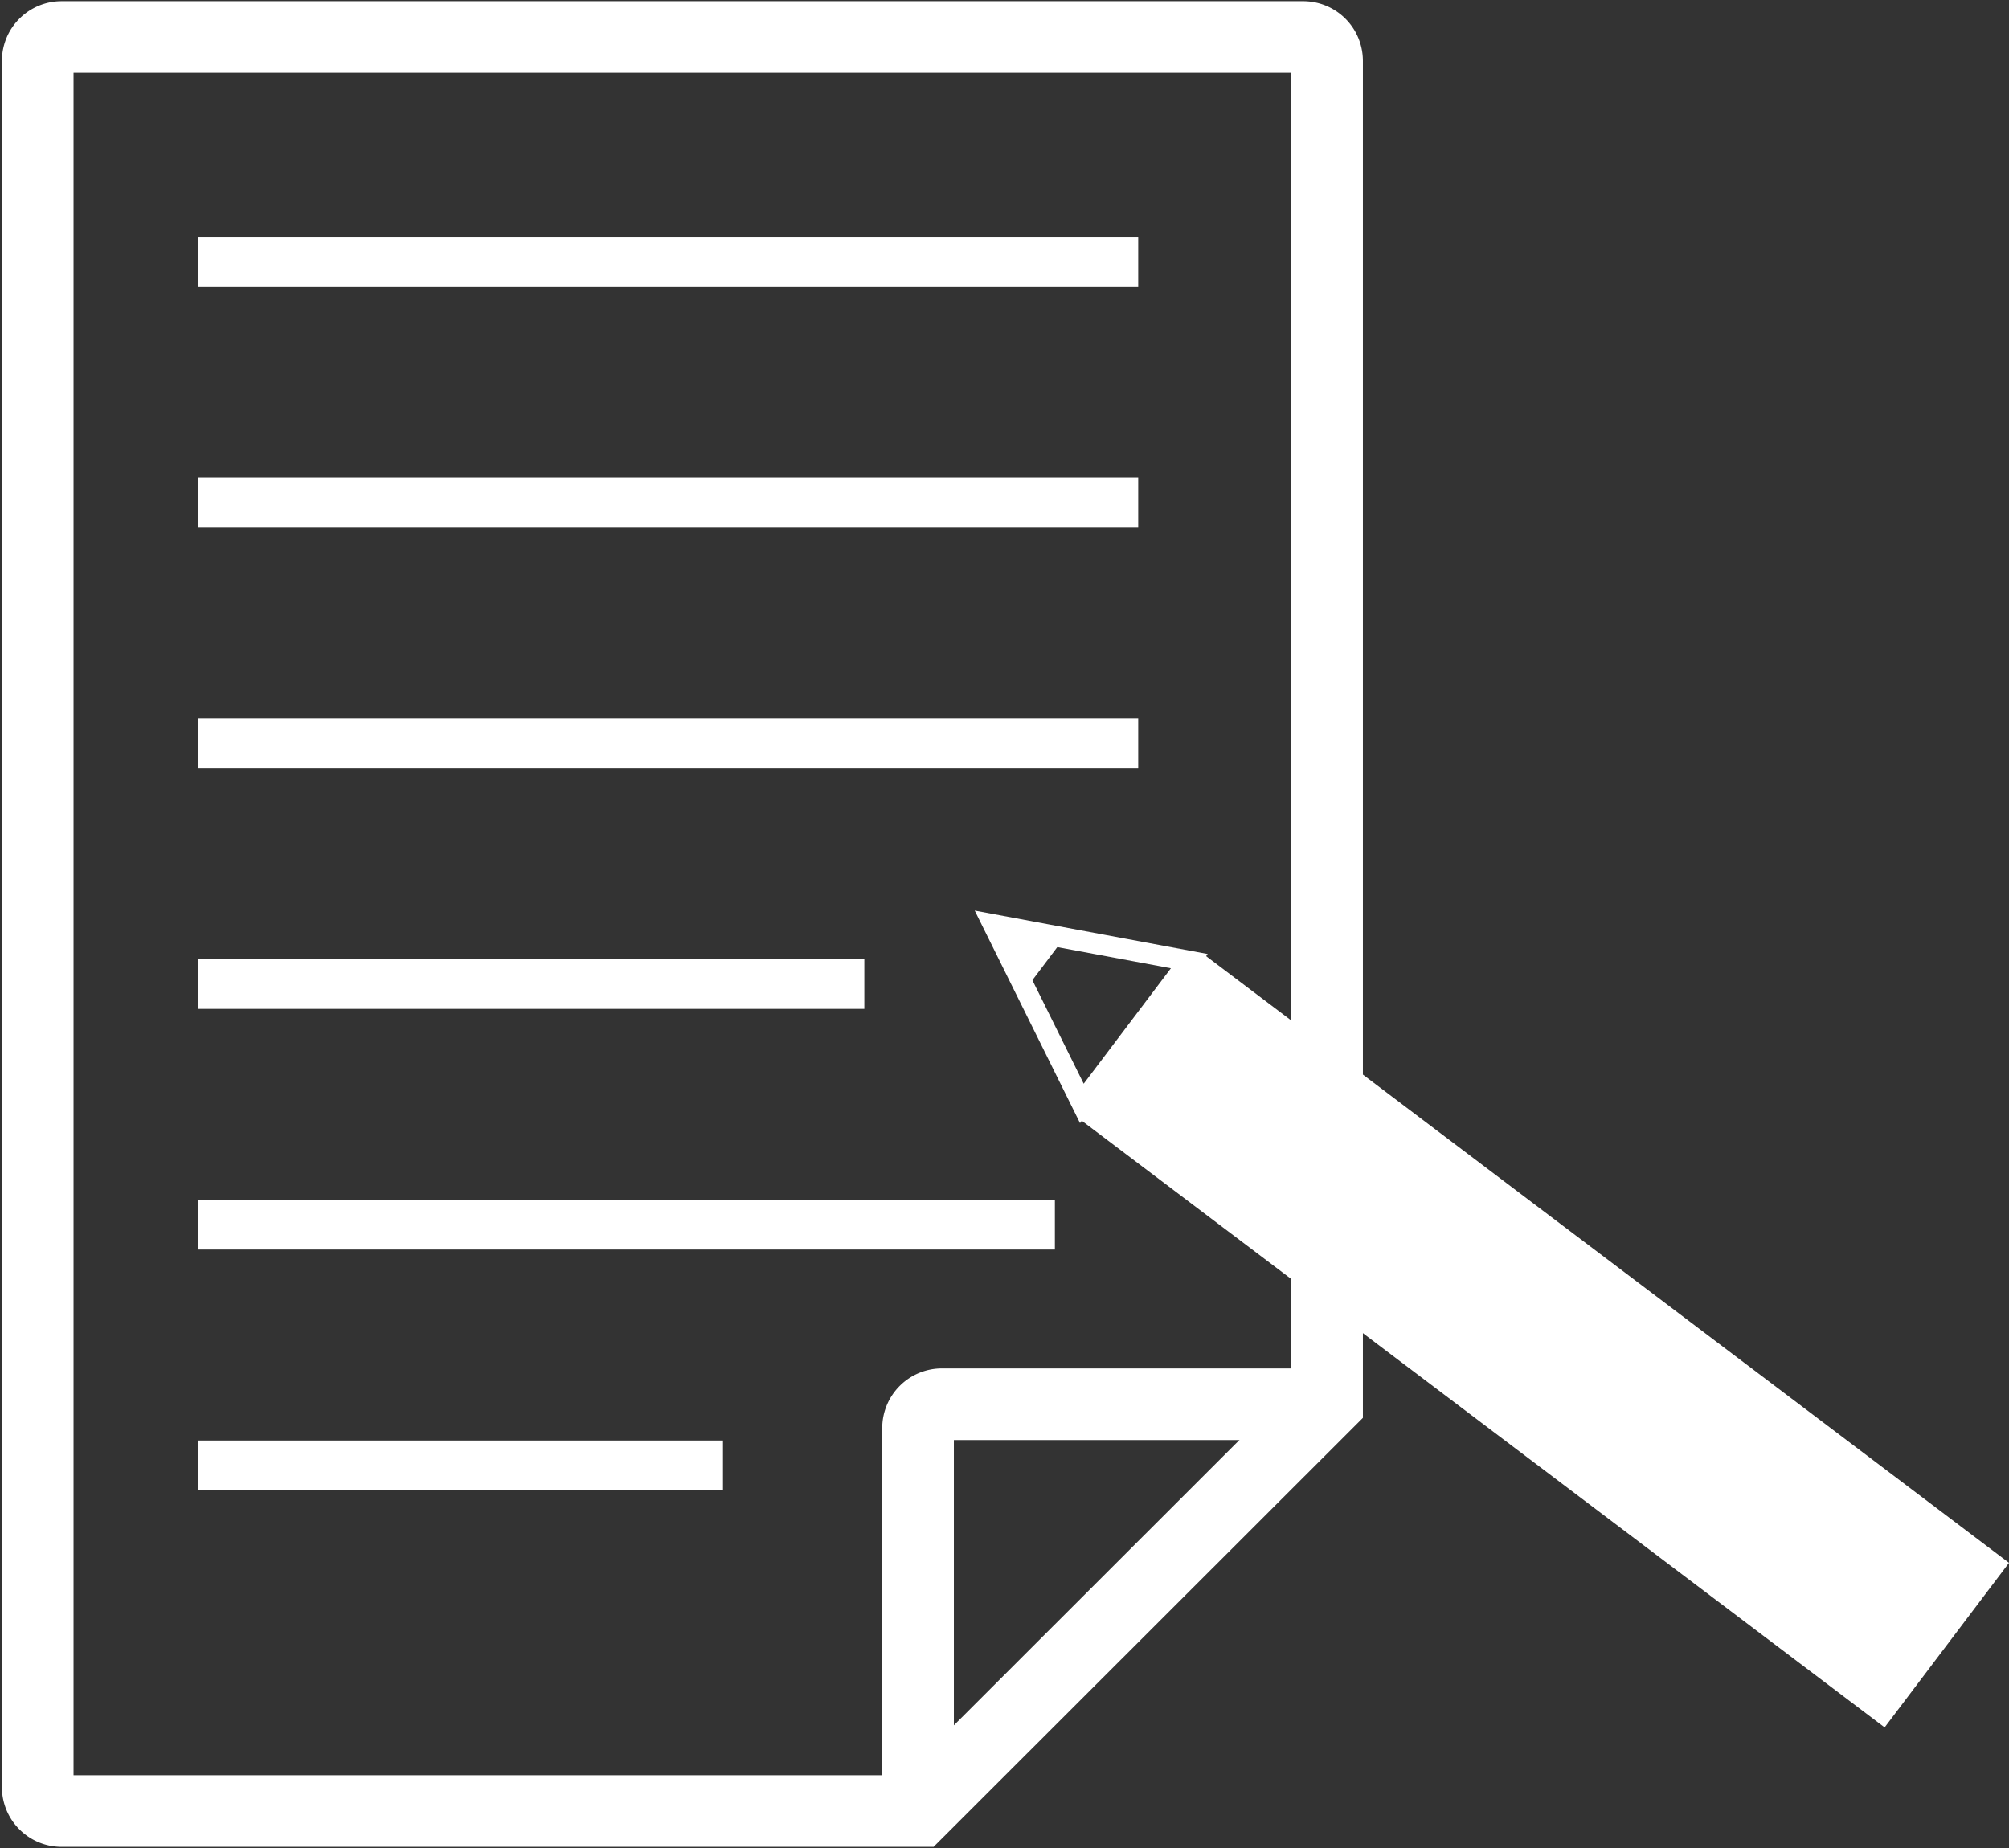
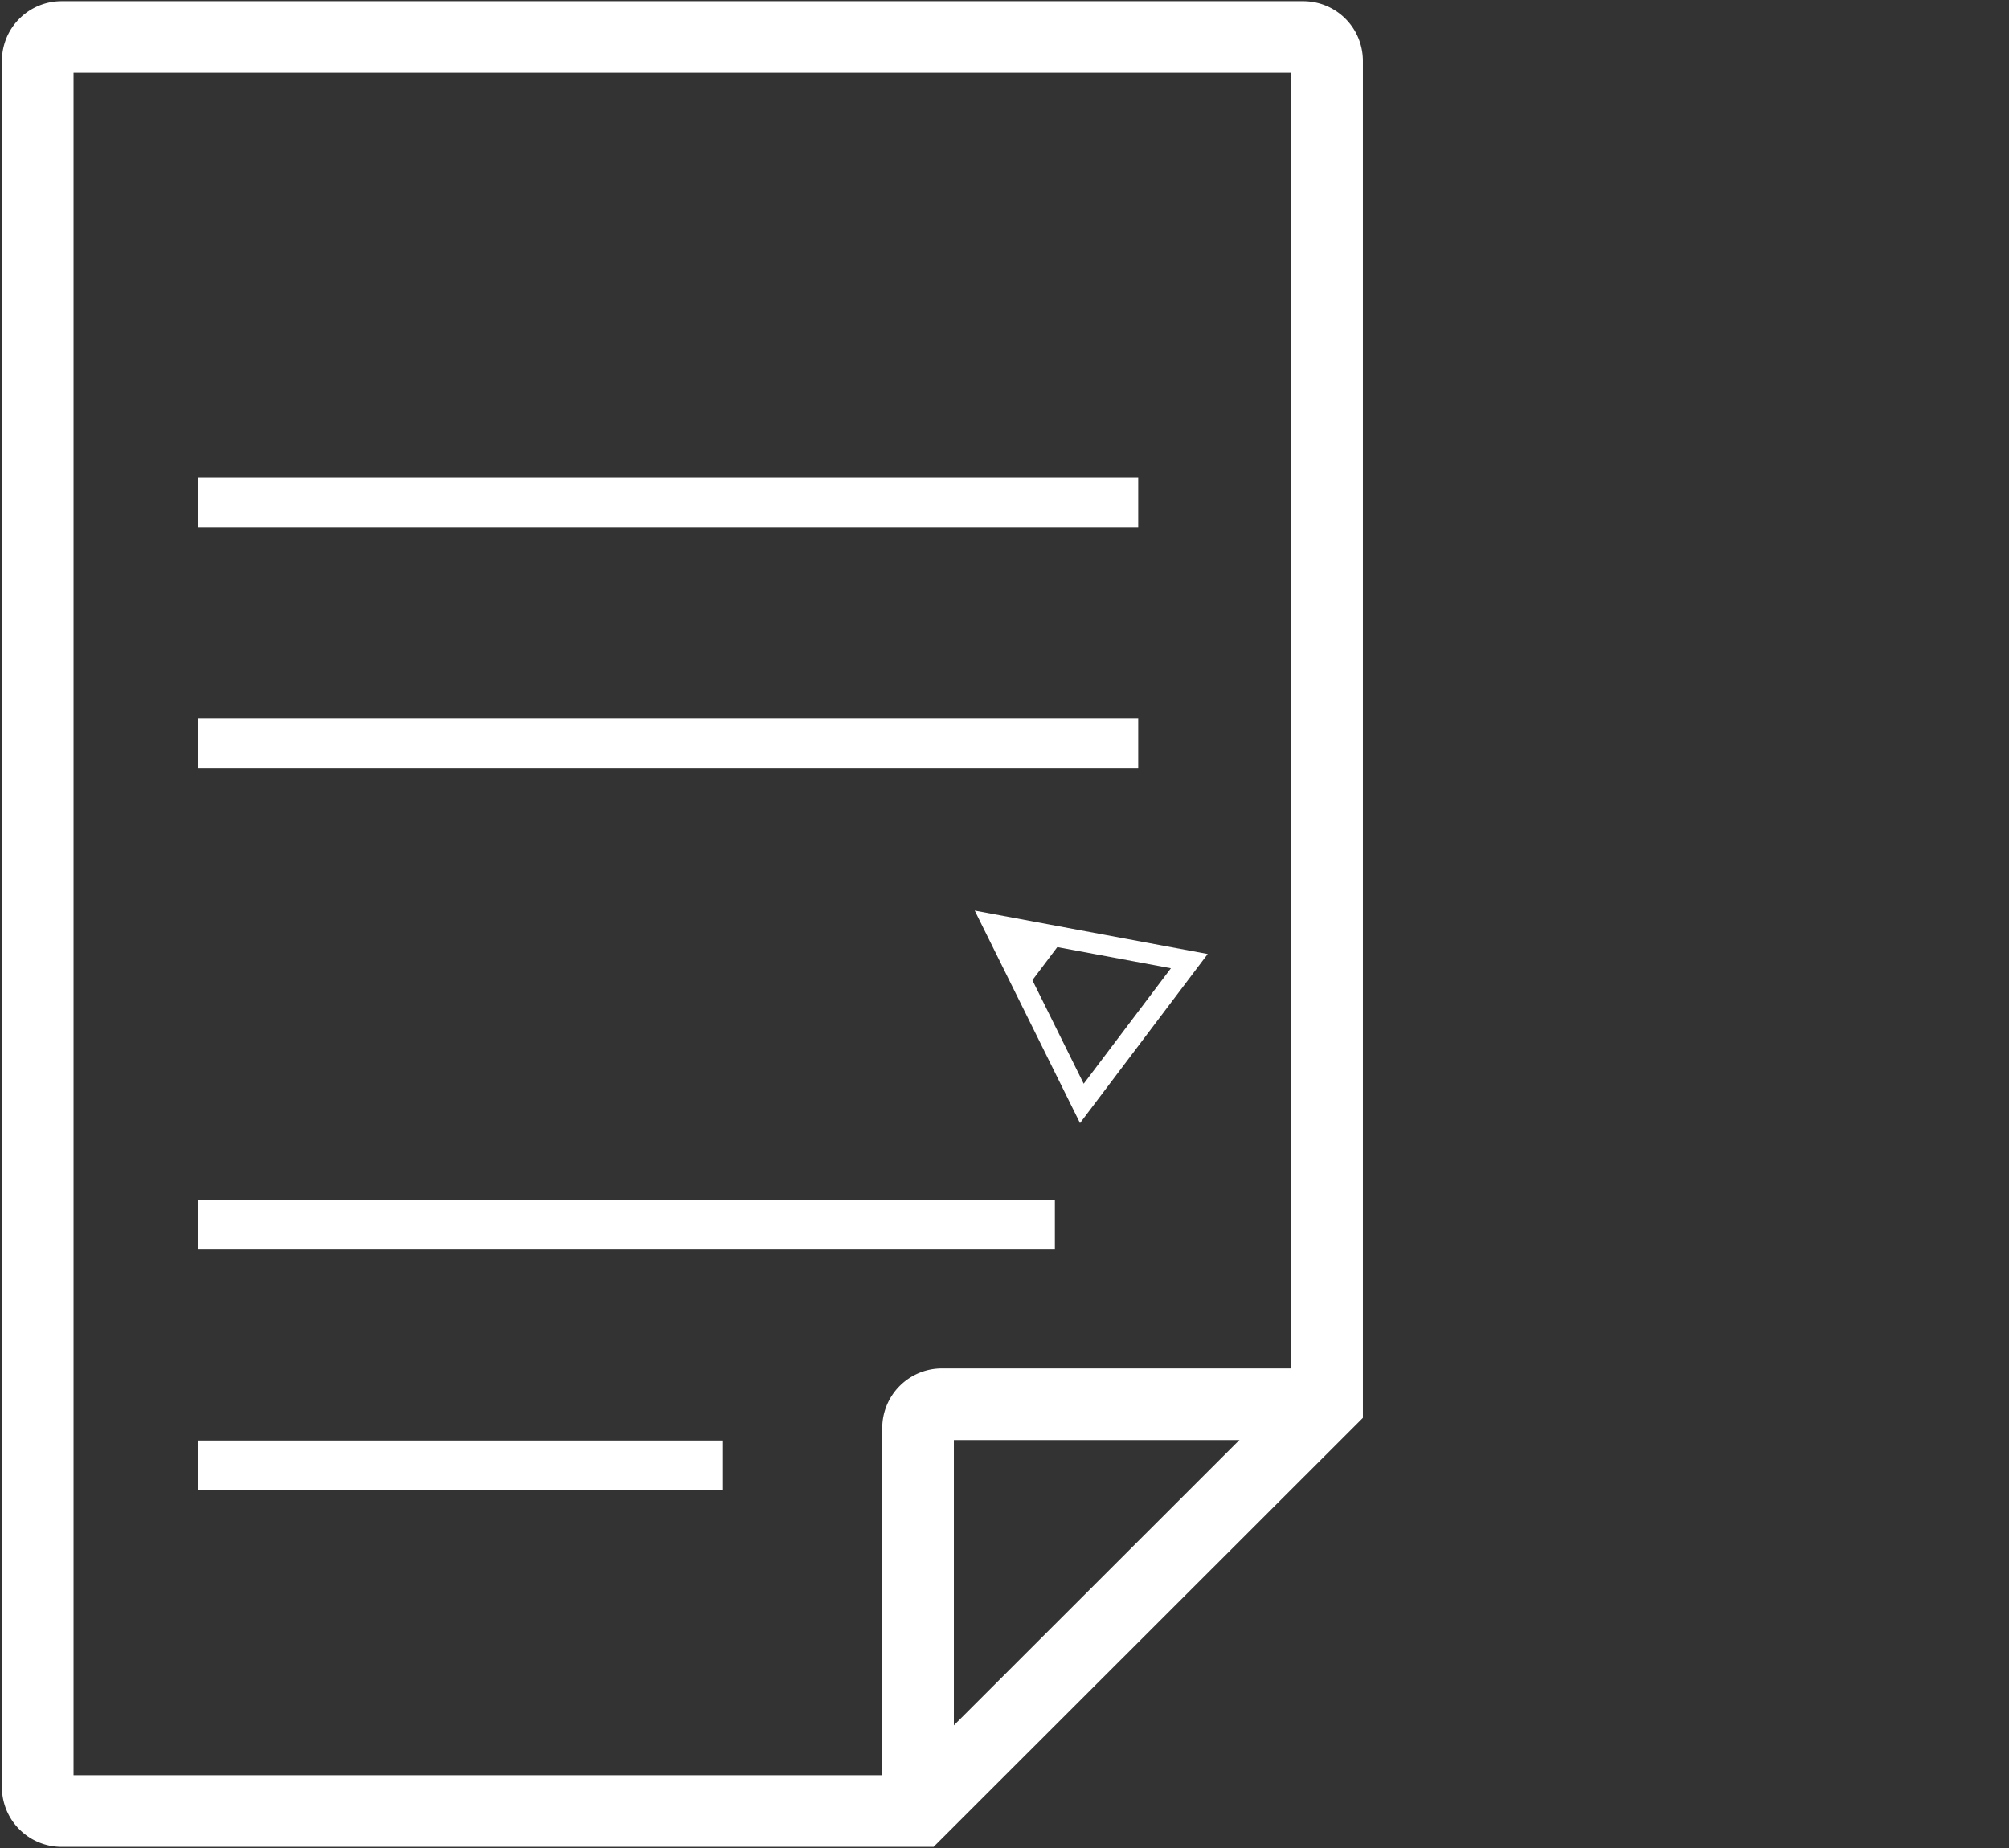
<svg xmlns="http://www.w3.org/2000/svg" viewBox="0 0 84.14 77.41">
  <rect x="0" y="0" width="84.14" height="77.41" fill="#333333" stroke="none" />
  <defs>
    <style>.cls-1,.cls-3{fill:none;stroke:#fff;stroke-miterlimit:10;}.cls-1{stroke-width:3px;}.cls-2{fill:#fff;}.cls-3{stroke-width:0.87px;}</style>
  </defs>
  <g id="レイヤー_2" data-name="レイヤー 2">
    <g id="レイヤー_11" data-name="レイヤー 11">
      <path class="cls-1" d="M55.58,58.77V2.55a1,1,0,0,0-1-1h-52a1,1,0,0,0-1,1V74.86a1,1,0,0,0,1,1h35.9Z" />
      <path class="cls-1" d="M38.45,75.91V59.82a1,1,0,0,1,1-1H55.58" />
-       <rect class="cls-2" x="8.29" y="9.93" width="39.38" height="2.08" />
      <rect class="cls-2" x="8.29" y="20.01" width="39.38" height="2.08" />
      <rect class="cls-2" x="8.29" y="30.1" width="39.38" height="2.08" />
-       <rect class="cls-2" x="8.29" y="40.18" width="27.91" height="2.08" />
      <rect class="cls-2" x="8.29" y="50.26" width="35.89" height="2.08" />
      <rect class="cls-2" x="8.29" y="60.34" width="21.99" height="2.08" />
-       <rect class="cls-2" x="60.38" y="35.09" width="8.64" height="42.2" transform="translate(148.54 38.45) rotate(127.08)" />
      <polygon class="cls-3" points="41.6 38.73 45.31 46.22 49.81 40.26 41.6 38.73" />
      <polygon class="cls-2" points="40.98 38.26 42.71 41.76 44.81 38.97 40.98 38.26" />
    </g>
  </g>
</svg>